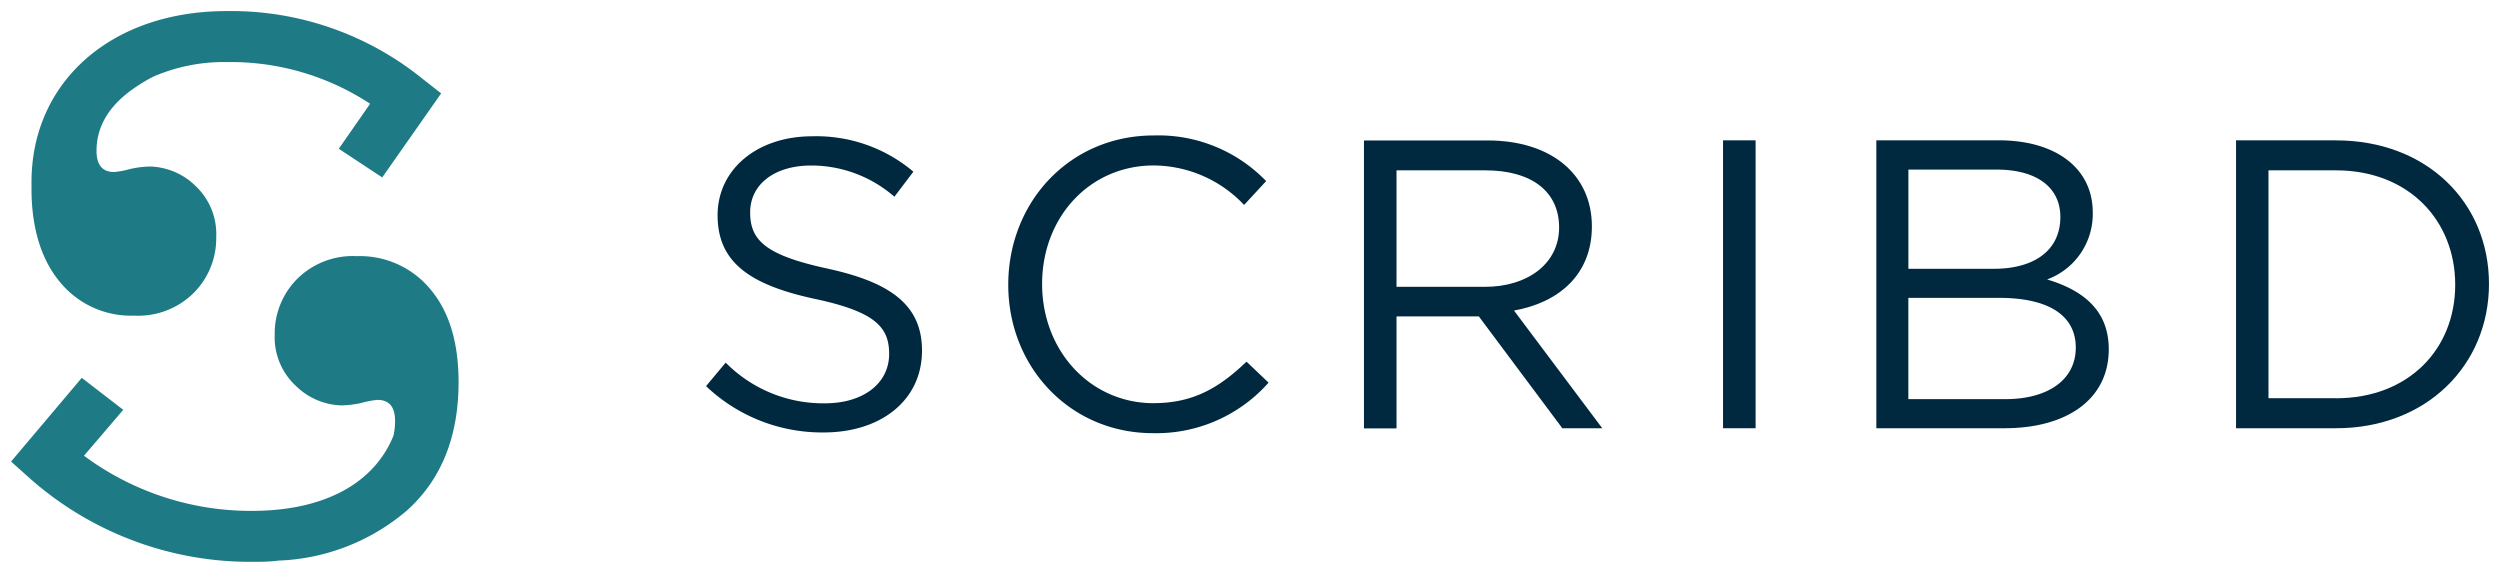
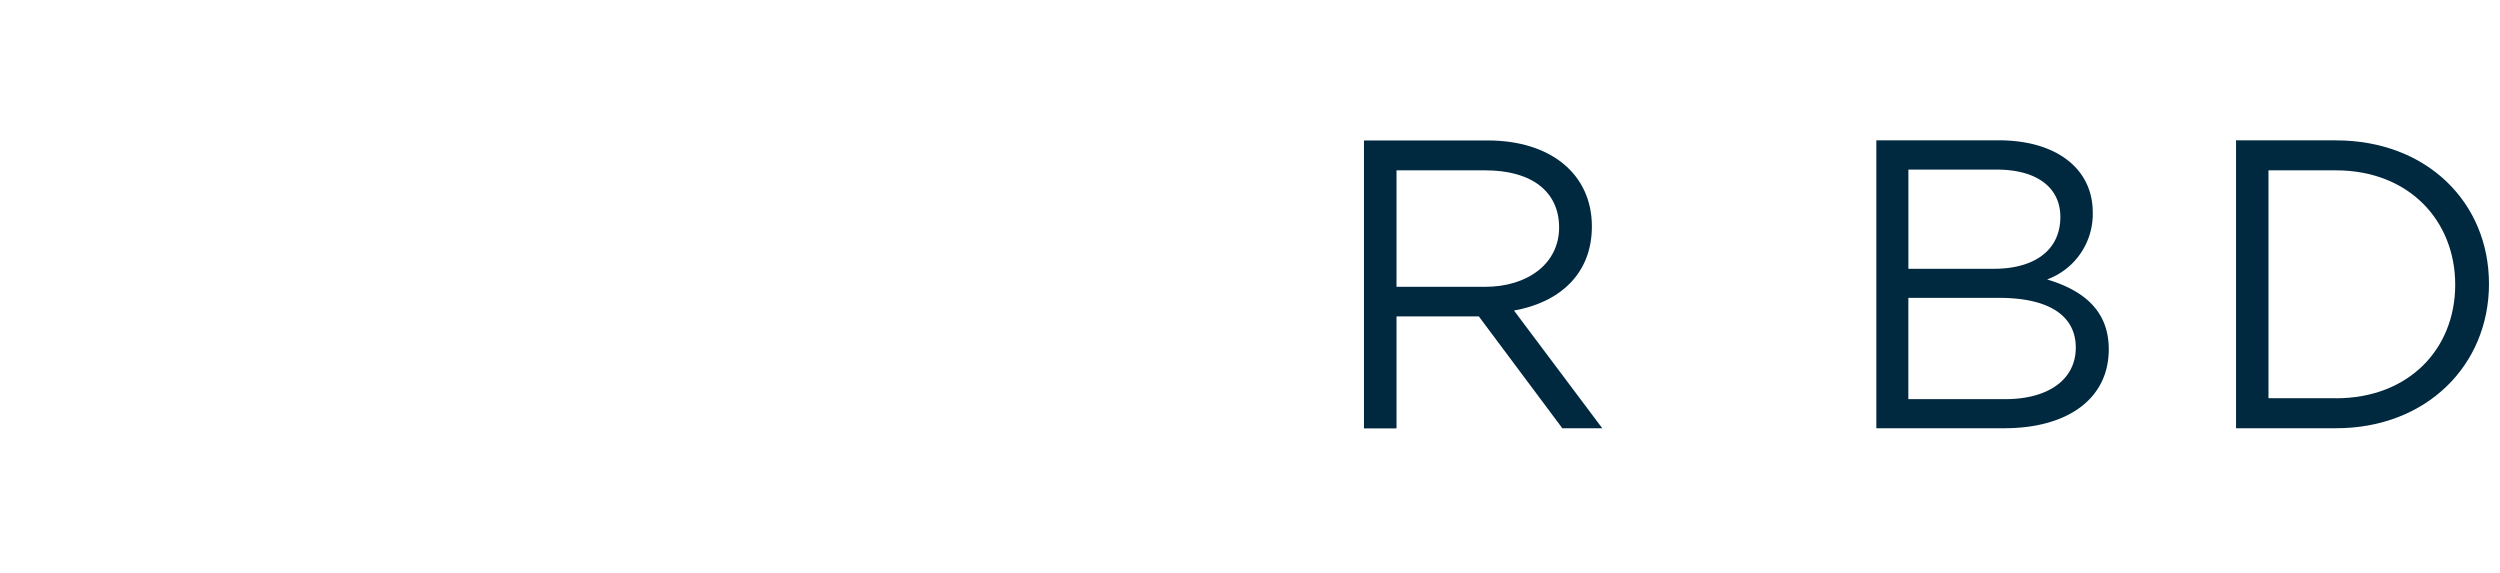
<svg xmlns="http://www.w3.org/2000/svg" xmlns:ns1="http://www.inkscape.org/namespaces/inkscape" xmlns:ns2="http://sodipodi.sourceforge.net/DTD/sodipodi-0.dtd" width="226.64" height="51.934" viewBox="0 0 59.965 13.741" version="1.1" id="svg5116" ns1:version="0.92.0 r15299" ns2:docname="scribd.svg">
  <defs id="defs5110" />
  <ns2:namedview id="base" pagecolor="#ffffff" bordercolor="#666666" borderopacity="1.0" ns1:pageopacity="0.0" ns1:pageshadow="2" ns1:zoom="3.9930545" ns1:cx="112.32003" ns1:cy="24.966996" ns1:document-units="mm" ns1:current-layer="layer1" showgrid="false" fit-margin-top="0" fit-margin-left="0" fit-margin-right="0" fit-margin-bottom="0" units="px" ns1:window-width="1280" ns1:window-height="744" ns1:window-x="-4" ns1:window-y="-4" ns1:window-maximized="1" />
  <g ns1:label="Layer 1" ns1:groupmode="layer" id="layer1" transform="translate(-94.258,-207.466)">
    <g id="g5158" transform="translate(0.265,-0.265)">
      <path id="path5016" d="m 143.402,212.933 c 0,-0.691 -0.542,-1.135 -1.529,-1.135 h -2.106 v 2.381 h 2.043 c 0.942,-0.003 1.593,-0.429 1.593,-1.246 z" class="cls-1" ns1:connector-curvature="0" style="fill:none;stroke-width:0.265" />
      <path id="path5018" d="m 131.387,213.19 c 0,-0.857 -0.651,-1.371 -1.767,-1.371 h -2.13 v 2.791 h 2.117 c 1.04,0 1.781,-0.529 1.781,-1.421 z" class="cls-1" ns1:connector-curvature="0" style="fill:none;stroke-width:0.265" />
      <path id="path5020" d="m 141.952,214.875 h -2.185 v 2.437 h 2.318 c 1.058,0 1.696,-0.463 1.696,-1.244 0,-0.781 -0.624,-1.193 -1.828,-1.193 z" class="cls-1" ns1:connector-curvature="0" style="fill:none;stroke-width:0.265" />
      <path id="path5022" d="m 150.024,211.817 h -1.619 v 5.466 h 1.619 c 1.746,0 2.86,-1.185 2.86,-2.723 0,-1.537 -1.114,-2.744 -2.86,-2.744 z" class="cls-1" ns1:connector-curvature="0" style="fill:none;stroke-width:0.265" />
-       <path id="path5024" d="m 95.441,214.508 a 2.196,2.196 0 0 0 1.767,0.794 1.892,1.892 0 0 0 1.442,-0.556 1.852,1.852 0 0 0 0.529,-1.323 1.587,1.587 0 0 0 -0.511,-1.246 1.617,1.617 0 0 0 -1.087,-0.452 2.45,2.45 0 0 0 -0.474,0.061 1.987,1.987 0 0 1 -0.378,0.071 q -0.421,0 -0.421,-0.508 0,-0.855 0.852,-1.468 a 4.019,4.019 0 0 1 0.511,-0.312 4.255,4.255 0 0 1 1.759,-0.349 6.085,6.085 0 0 1 3.44,1 l -0.751,1.079 1.042,0.688 1.413,-2.016 -0.455,-0.357 a 7.295,7.295 0 0 0 -4.696,-1.617 c -2.752,0 -4.675,1.688 -4.675,4.106 v 0.032 c 0,0.045 0,0.093 0,0.14 0.003,0.95 0.243,1.701 0.693,2.233 z" class="cls-2" ns1:connector-curvature="0" style="fill:#1e7b85;stroke-width:0.265" />
-       <path id="path5026" d="m 102.553,213.875 a 1.892,1.892 0 0 0 -1.442,0.556 1.852,1.852 0 0 0 -0.529,1.323 1.587,1.587 0 0 0 0.513,1.238 1.617,1.617 0 0 0 1.101,0.463 2.439,2.439 0 0 0 0.474,-0.061 1.984,1.984 0 0 1 0.378,-0.071 q 0.421,0 0.421,0.508 a 1.587,1.587 0 0 1 -0.04,0.355 c -0.466,1.143 -1.664,1.799 -3.395,1.799 a 6.712,6.712 0 0 1 -4.027,-1.323 l 0.942,-1.101 -0.995,-0.767 -1.696,2.008 0.431,0.386 a 7.972,7.972 0 0 0 5.331,2.019 c 0.222,0 0.437,0 0.646,-0.029 a 5.027,5.027 0 0 0 3.09,-1.204 q 1.236,-1.114 1.236,-3.077 0,-1.423 -0.672,-2.223 a 2.196,2.196 0 0 0 -1.767,-0.799 z" class="cls-2" ns1:connector-curvature="0" style="fill:#1e7b85;stroke-width:0.265" />
-       <rect id="rect5028" height="6.906" width="0.781" y="211.097" x="135.322" class="cls-3" style="fill:#00293f;stroke-width:0.265" />
      <path id="path5030" d="m 143.095,214.434 a 1.672,1.672 0 0 0 1.095,-1.609 c 0,-1.058 -0.889,-1.728 -2.249,-1.728 h -2.942 v 6.906 h 3.069 c 1.511,0 2.506,-0.701 2.506,-1.894 0,-0.968 -0.661,-1.429 -1.479,-1.675 z m -3.328,-2.635 h 2.117 c 0.987,0 1.529,0.445 1.529,1.135 0,0.82 -0.651,1.244 -1.587,1.244 h -2.058 v -2.381 z m 2.318,5.506 h -2.318 v -2.429 h 2.18 c 1.204,0 1.836,0.434 1.836,1.193 0,0.759 -0.648,1.236 -1.693,1.236 z" class="cls-3" ns1:connector-curvature="0" style="fill:#00293f;stroke-width:0.265" />
-       <path id="path5032" d="m 121.664,217.402 c -1.519,0 -2.675,-1.254 -2.675,-2.86 0,-1.606 1.146,-2.842 2.675,-2.842 a 3.003,3.003 0 0 1 2.17,0.947 l 0.529,-0.572 a 3.596,3.596 0 0 0 -2.693,-1.095 c -2.032,0 -3.493,1.609 -3.493,3.582 0,1.974 1.482,3.559 3.469,3.559 a 3.596,3.596 0 0 0 2.775,-1.212 l -0.529,-0.503 c -0.659,0.63 -1.281,0.995 -2.228,0.995 z" class="cls-3" ns1:connector-curvature="0" style="fill:#00293f;stroke-width:0.265" />
-       <path id="path5034" d="m 113.859,214.177 c -1.521,-0.325 -1.873,-0.691 -1.873,-1.352 0,-0.661 0.569,-1.124 1.468,-1.124 a 3.035,3.035 0 0 1 1.992,0.749 l 0.455,-0.601 a 3.604,3.604 0 0 0 -2.426,-0.849 c -1.323,0 -2.27,0.794 -2.27,1.894 0,1.101 0.73,1.659 2.318,2.003 1.45,0.307 1.797,0.672 1.797,1.323 0,0.701 -0.611,1.185 -1.54,1.185 a 3.289,3.289 0 0 1 -2.381,-0.976 l -0.471,0.564 a 4.04,4.04 0 0 0 2.823,1.111 c 1.371,0 2.357,-0.77 2.357,-1.963 0,-1.066 -0.712,-1.627 -2.249,-1.963 z" class="cls-3" ns1:connector-curvature="0" style="fill:#00293f;stroke-width:0.265" />
      <path id="path5036" d="m 132.176,213.161 c 0,-1.244 -0.976,-2.061 -2.498,-2.061 h -2.969 v 6.906 h 0.781 v -2.686 h 1.974 l 2.003,2.683 h 0.958 l -2.117,-2.823 c 1.079,-0.193 1.868,-0.865 1.868,-2.019 z m -4.686,1.45 v -2.794 h 2.133 c 1.114,0 1.767,0.513 1.767,1.371 0,0.857 -0.743,1.423 -1.781,1.423 h -2.117 z" class="cls-3" ns1:connector-curvature="0" style="fill:#00293f;stroke-width:0.265" />
      <path id="path5038" d="m 150.024,211.097 h -2.397 v 6.906 h 2.397 c 2.17,0 3.67,-1.511 3.67,-3.463 0,-1.953 -1.492,-3.442 -3.67,-3.442 z m 0,6.186 h -1.619 v -5.466 h 1.619 c 1.746,0 2.86,1.204 2.86,2.744 0,1.54 -1.114,2.723 -2.86,2.723 z" class="cls-3" ns1:connector-curvature="0" style="fill:#00293f;stroke-width:0.265" />
    </g>
  </g>
</svg>